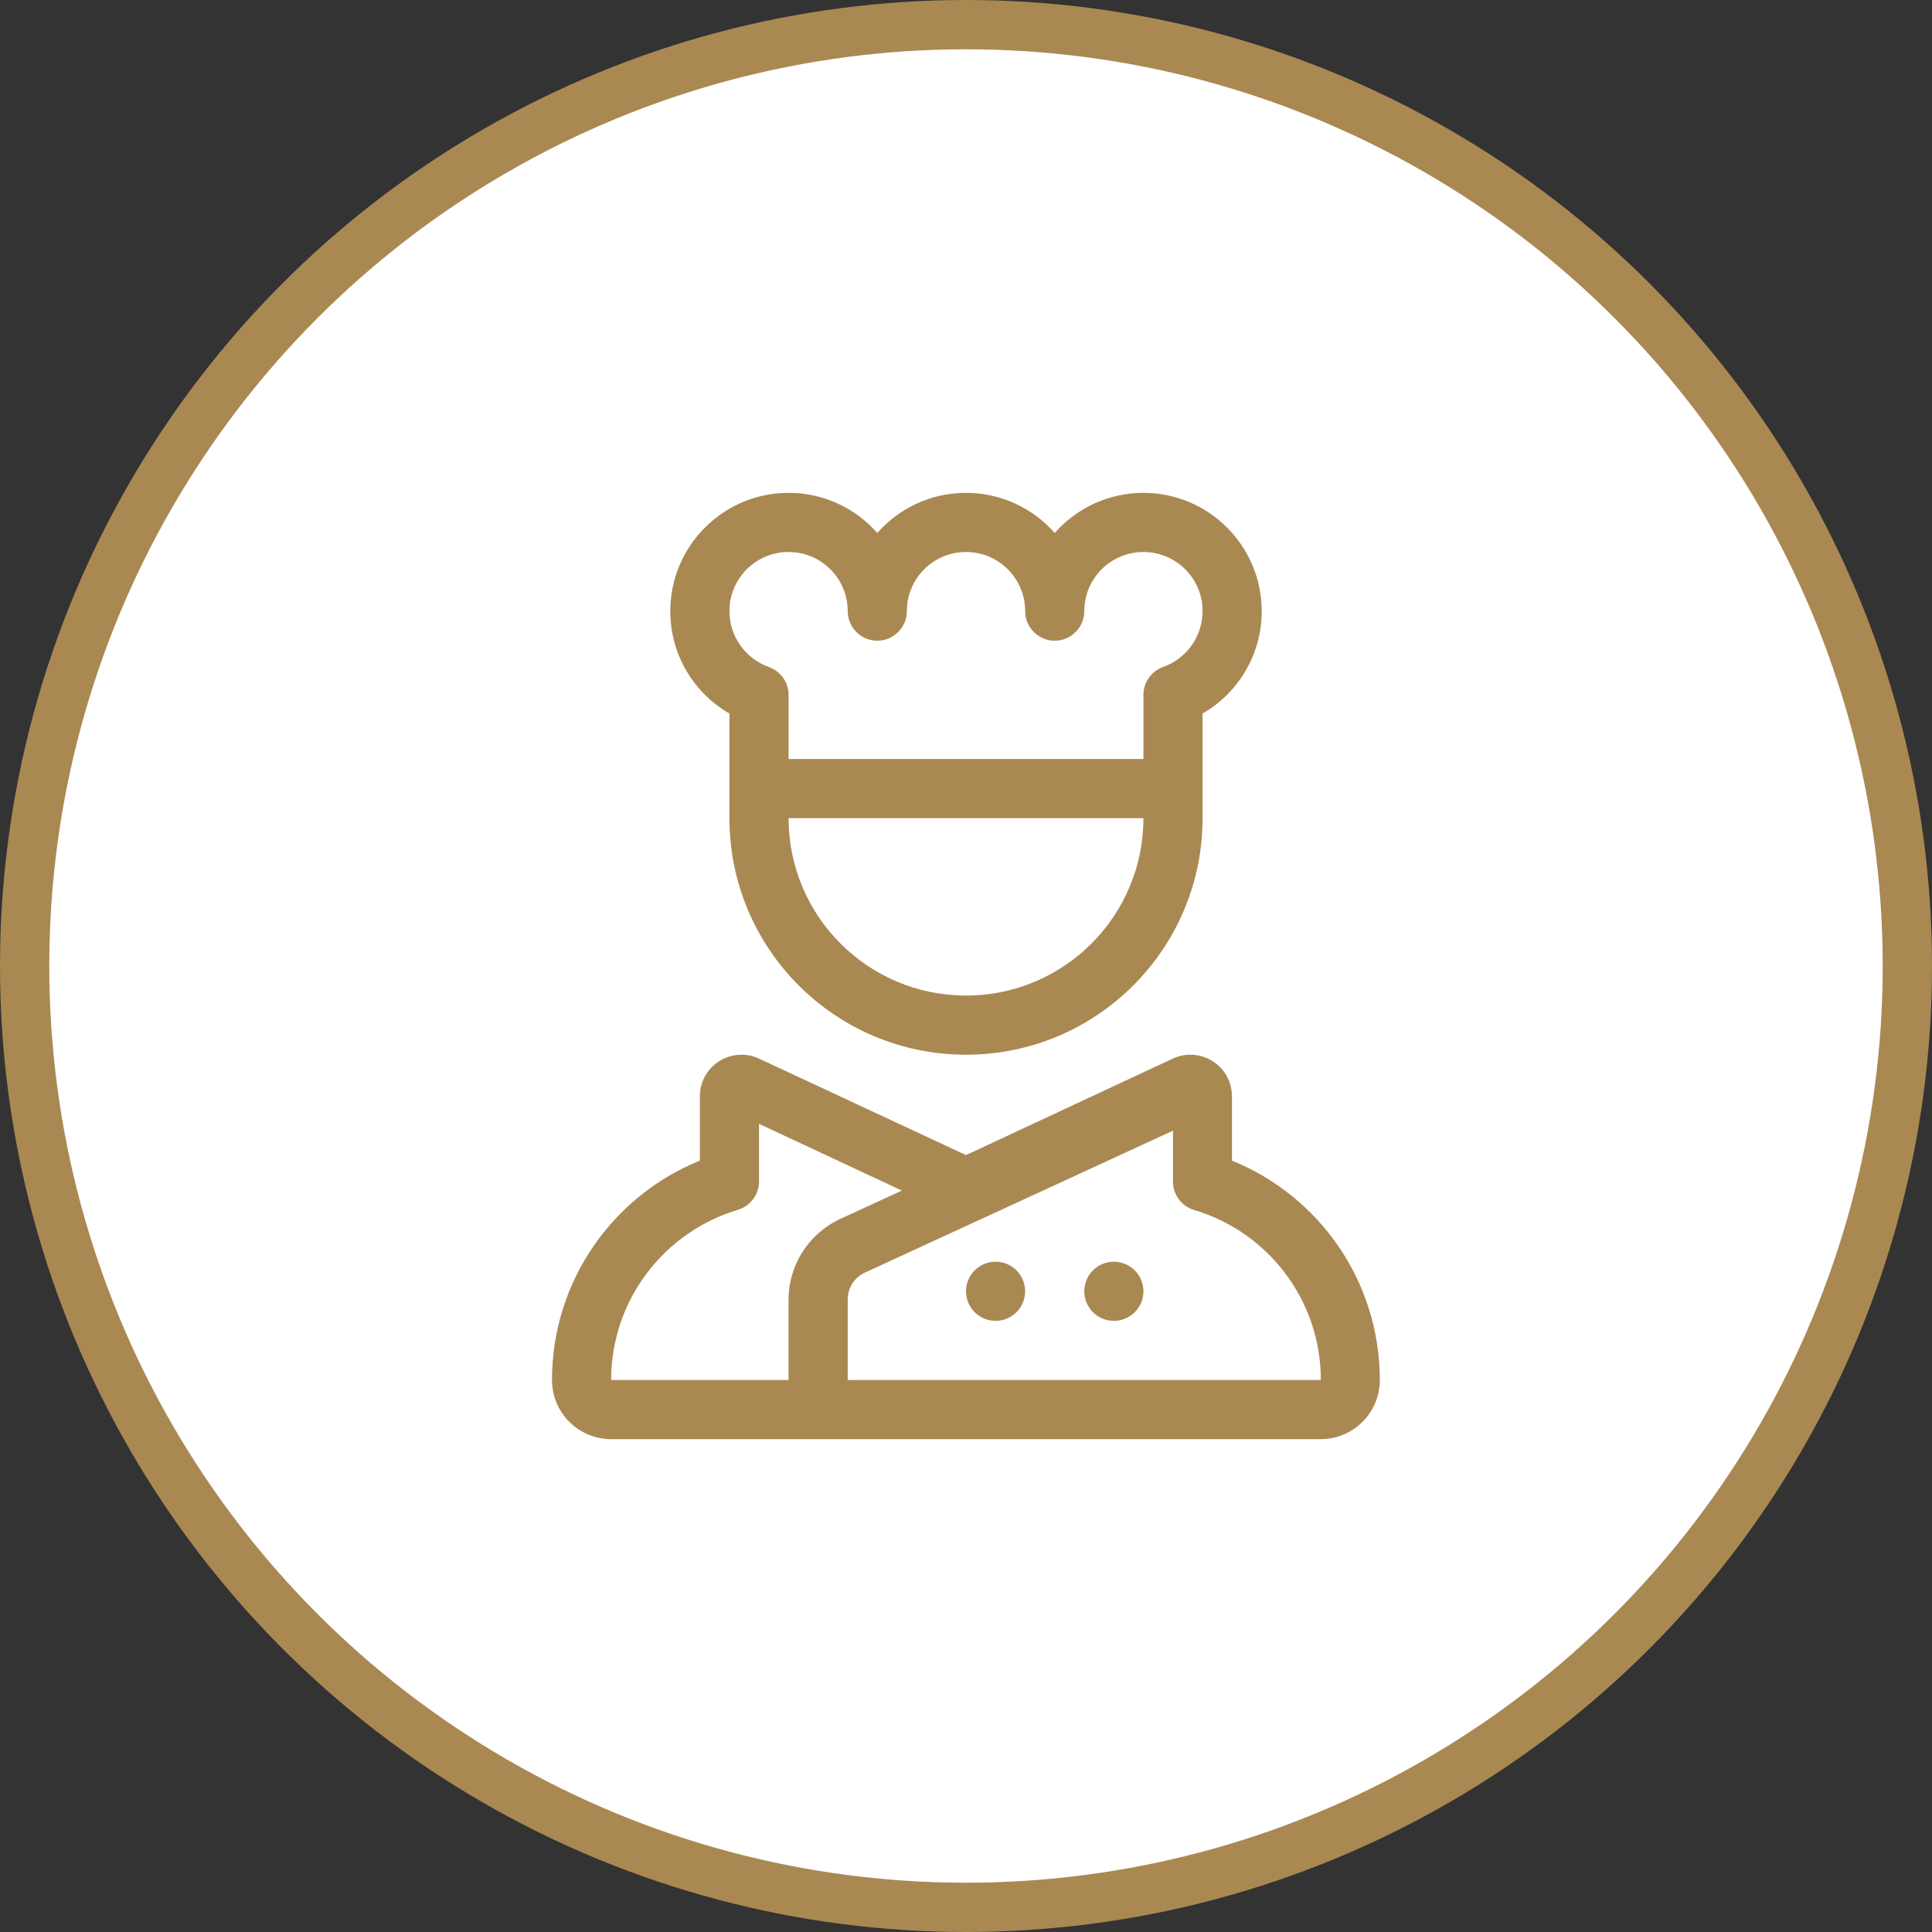
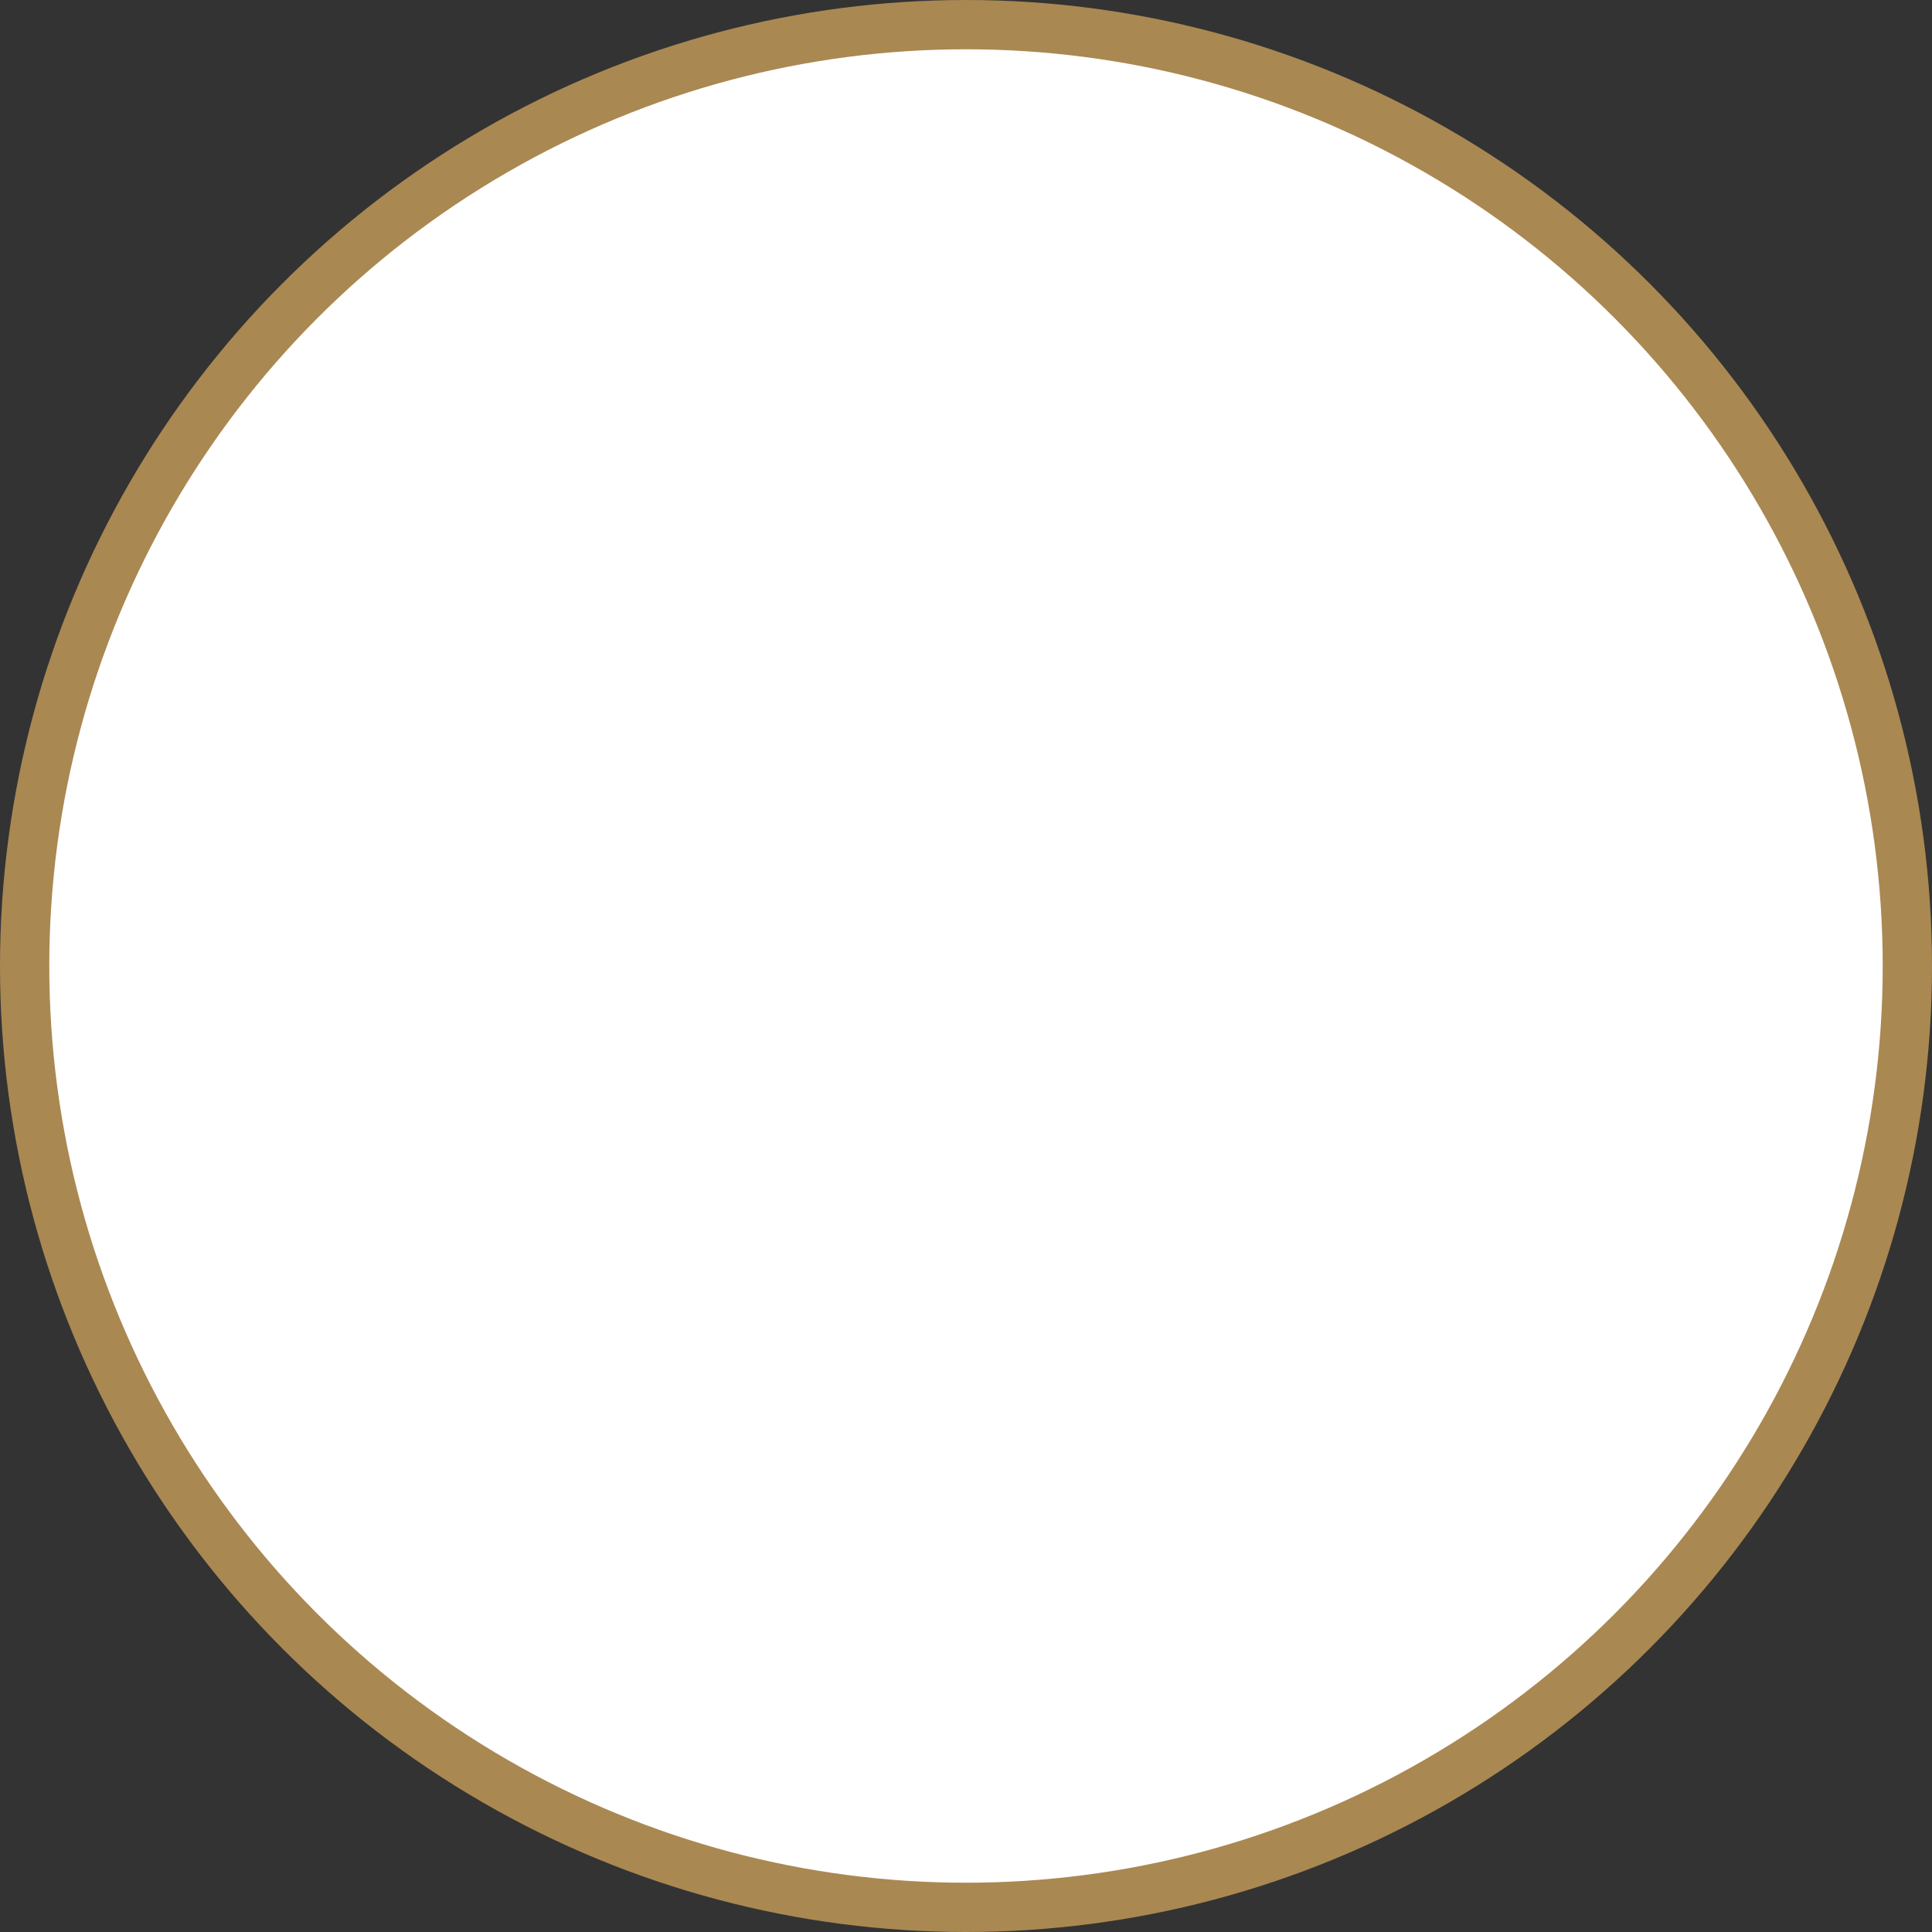
<svg xmlns="http://www.w3.org/2000/svg" width="98" height="98" viewBox="0 0 98 98" fill="none">
  <rect x="0" y="0" width="98" height="98" fill="#333333" stroke="none" />
  <circle cx="49" cy="49" r="47.75" fill="white" stroke="#AA8852" stroke-width="2.5" />
  <g clip-path="url(#clip0_100_1645)">
-     <path d="M37 31C37 32.303 37.834 33.419 38.997 33.831C39.597 34.047 40 34.609 40 35.247V38.5H58V35.247C58 34.609 58.403 34.047 59.003 33.831C60.166 33.419 61 32.303 61 31C61 29.341 59.659 28 58 28C56.341 28 55 29.341 55 31C55 31.825 54.325 32.5 53.5 32.5C52.675 32.5 52 31.825 52 31C52 29.341 50.659 28 49 28C47.341 28 46 29.341 46 31C46 31.825 45.325 32.5 44.5 32.5C43.675 32.5 43 31.825 43 31C43 29.341 41.659 28 40 28C38.341 28 37 29.341 37 31ZM40 25C41.791 25 43.403 25.788 44.5 27.034C45.597 25.788 47.209 25 49 25C50.791 25 52.403 25.788 53.5 27.034C54.597 25.788 56.209 25 58 25C61.309 25 64 27.691 64 31C64 33.222 62.791 35.163 61 36.194V40V41.5C61 48.128 55.628 53.5 49 53.5C42.372 53.5 37 48.128 37 41.5V40V36.194C35.209 35.163 34 33.222 34 31C34 27.691 36.691 25 40 25ZM49 50.5C53.969 50.5 58 46.469 58 41.5H40C40 46.469 44.031 50.5 49 50.5ZM38.5 59.931C38.5 60.597 38.059 61.178 37.431 61.366C33.709 62.481 31 65.922 31 70H40V65.922C40 64.169 41.022 62.575 42.616 61.834L45.747 60.391L38.5 57.006V59.931ZM43 70H67C67 65.922 64.291 62.481 60.569 61.375C59.931 61.188 59.5 60.597 59.5 59.941V57.353L43.872 64.553C43.337 64.797 43 65.331 43 65.912V69.991V70ZM59.491 53.697C59.772 53.566 60.072 53.5 60.381 53.5C61.553 53.5 62.491 54.447 62.491 55.609V58.872C66.888 60.653 69.991 64.966 69.991 70C69.991 71.659 68.65 73 66.991 73H31C29.341 73 28 71.659 28 70C28 64.966 31.103 60.653 35.5 58.872V55.609C35.5 54.438 36.447 53.5 37.609 53.5C37.919 53.5 38.219 53.566 38.5 53.697L49 58.591L59.491 53.697ZM50.5 64C50.898 64 51.279 64.158 51.561 64.439C51.842 64.721 52 65.102 52 65.5C52 65.898 51.842 66.279 51.561 66.561C51.279 66.842 50.898 67 50.5 67C50.102 67 49.721 66.842 49.439 66.561C49.158 66.279 49 65.898 49 65.5C49 65.102 49.158 64.721 49.439 64.439C49.721 64.158 50.102 64 50.5 64ZM55 65.5C55 65.102 55.158 64.721 55.439 64.439C55.721 64.158 56.102 64 56.5 64C56.898 64 57.279 64.158 57.561 64.439C57.842 64.721 58 65.102 58 65.5C58 65.898 57.842 66.279 57.561 66.561C57.279 66.842 56.898 67 56.5 67C56.102 67 55.721 66.842 55.439 66.561C55.158 66.279 55 65.898 55 65.5Z" fill="#AA8852" />
-   </g>
+     </g>
  <defs>
    <clipPath id="clip0_100_1645">
-       <rect width="42" height="48" fill="white" transform="translate(28 25)" />
-     </clipPath>
+       </clipPath>
  </defs>
</svg>